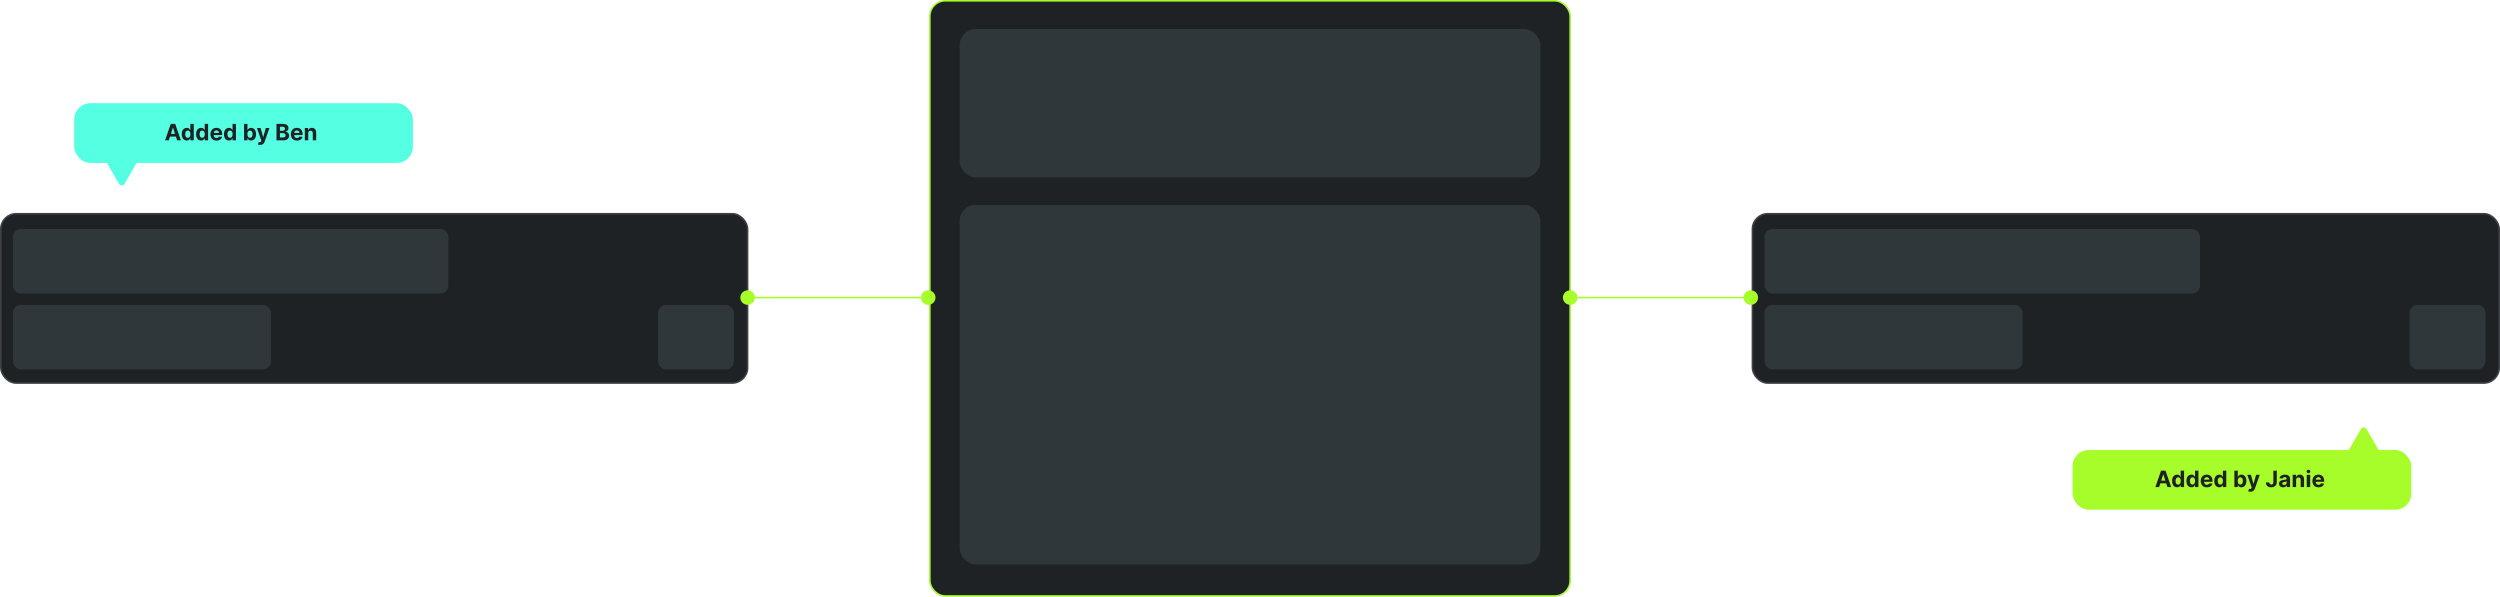
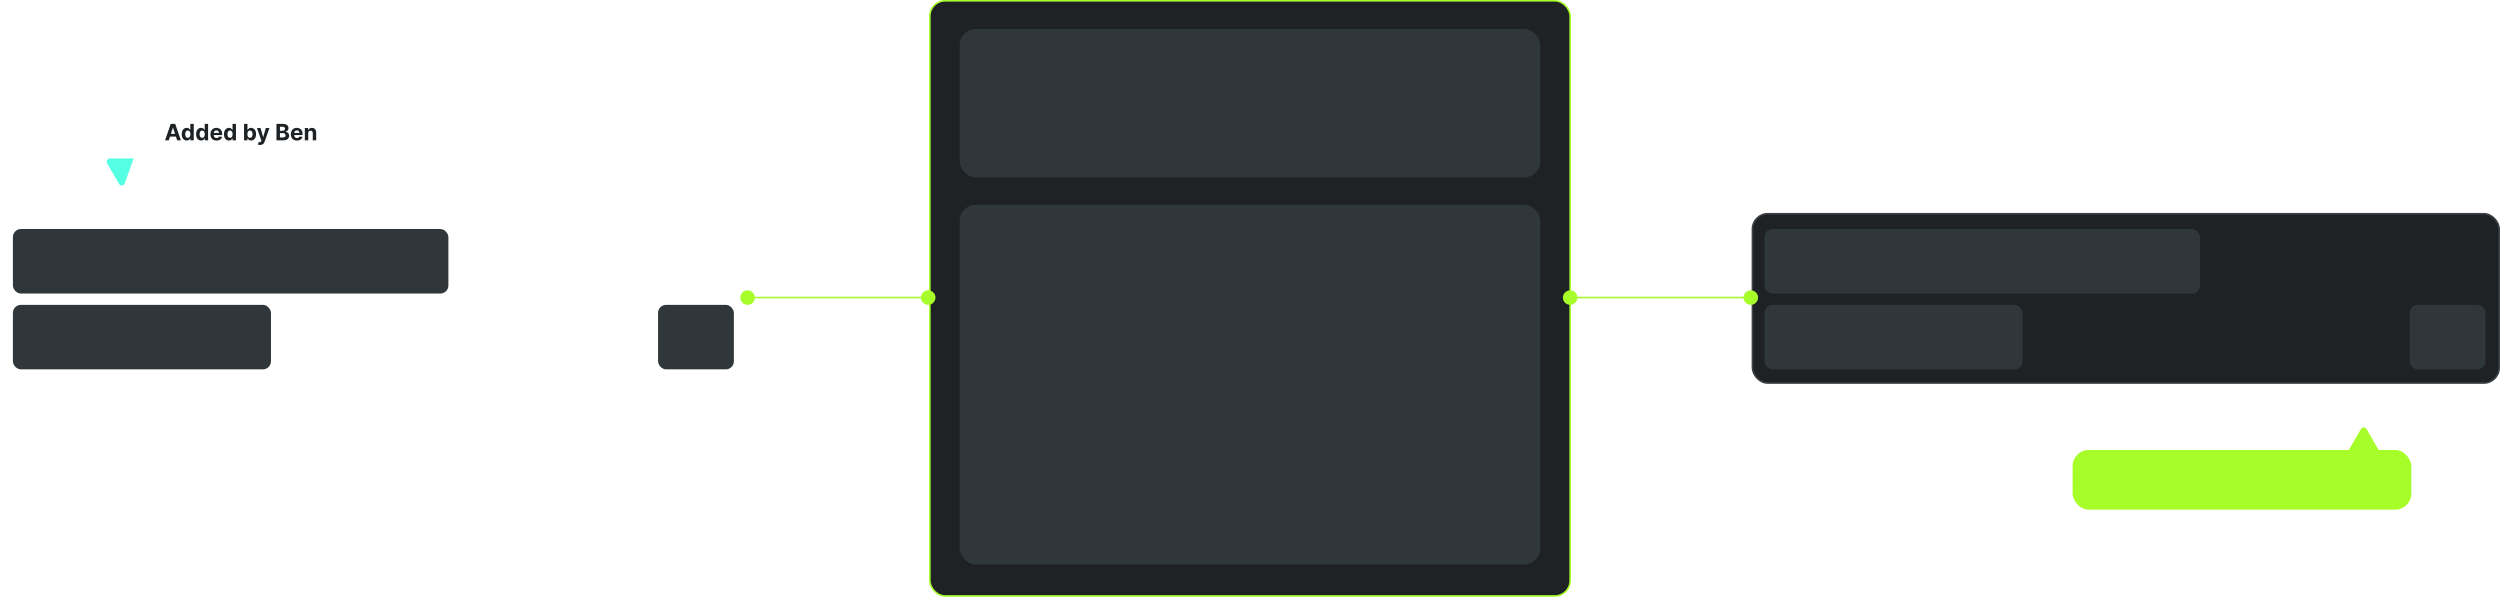
<svg xmlns="http://www.w3.org/2000/svg" width="1550" height="370" viewBox="0 0 1550 370" fill="none">
  <rect x="576.5" y="0.5" width="397" height="369" rx="9.5" fill="#1E2225" stroke="#A6FD29" />
-   <rect x="0.5" y="132.5" width="463" height="105" rx="9.5" fill="#1E2225" stroke="#3E4246" />
  <rect x="8" y="189" width="160" height="40" rx="5" fill="#30373B" />
  <rect x="408" y="189" width="47" height="40" rx="5" fill="#30373B" />
  <rect x="8" y="142" width="270" height="40" rx="5" fill="#30373B" />
  <rect x="1086.5" y="132.5" width="463" height="105" rx="9.5" fill="#1E2225" stroke="#3E4246" />
  <rect x="1094" y="189" width="160" height="40" rx="5" fill="#30373B" />
  <rect x="1494" y="189" width="47" height="40" rx="5" fill="#30373B" />
  <rect x="1094" y="142" width="270" height="40" rx="5" fill="#30373B" />
  <rect x="595" y="18" width="360" height="92" rx="10" fill="#30373B" />
  <rect x="595" y="127" width="360" height="223" rx="10" fill="#30373B" />
  <circle cx="463.5" cy="184.5" r="4.5" fill="#A6FD29" />
  <circle cx="575.5" cy="184.5" r="4.5" fill="#A6FD29" />
  <circle cx="973.5" cy="184.5" r="4.5" fill="#A6FD29" />
  <circle cx="1085.5" cy="184.5" r="4.5" fill="#A6FD29" />
  <line x1="464" y1="184.5" x2="576" y2="184.5" stroke="#A6FD29" />
  <line x1="974" y1="184.5" x2="1086" y2="184.5" stroke="#A6FD29" />
-   <rect x="46" y="64" width="210" height="37" rx="10" fill="#55FFE1" />
-   <path d="M77.232 114C76.462 115.333 74.538 115.333 73.768 114L66.407 101.25C65.637 99.917 66.599 98.25 68.139 98.25H82.861C84.401 98.25 85.363 99.917 84.593 101.25L77.232 114Z" fill="#55FFE1" />
+   <path d="M77.232 114C76.462 115.333 74.538 115.333 73.768 114L66.407 101.25C65.637 99.917 66.599 98.25 68.139 98.25H82.861L77.232 114Z" fill="#55FFE1" />
  <rect x="1495" y="316" width="210" height="37" rx="10" transform="rotate(180 1495 316)" fill="#A6FD29" />
  <path d="M1463.77 266C1464.54 264.667 1466.46 264.667 1467.23 266L1474.59 278.75C1475.36 280.083 1474.4 281.75 1472.86 281.75H1458.14C1456.6 281.75 1455.64 280.083 1456.41 278.75L1463.77 266Z" fill="#A6FD29" />
  <path d="M104.64 87H102.333L105.848 76.818H108.622L112.132 87H109.825L107.275 79.145H107.195L104.64 87ZM104.496 82.998H109.945V84.678H104.496V82.998ZM115.776 87.124C115.196 87.124 114.671 86.975 114.2 86.677C113.733 86.375 113.362 85.933 113.087 85.349C112.815 84.763 112.679 84.044 112.679 83.192C112.679 82.317 112.82 81.589 113.102 81.009C113.383 80.426 113.758 79.99 114.225 79.702C114.696 79.41 115.211 79.264 115.771 79.264C116.199 79.264 116.555 79.337 116.84 79.483C117.129 79.626 117.361 79.805 117.536 80.02C117.715 80.232 117.851 80.441 117.944 80.646H118.009V76.818H120.121V87H118.033V85.777H117.944C117.844 85.989 117.704 86.2 117.521 86.408C117.342 86.614 117.109 86.785 116.82 86.921C116.535 87.056 116.187 87.124 115.776 87.124ZM116.447 85.439C116.789 85.439 117.077 85.346 117.312 85.16C117.551 84.972 117.733 84.708 117.859 84.37C117.989 84.032 118.053 83.636 118.053 83.182C118.053 82.728 117.99 82.333 117.864 81.999C117.738 81.664 117.556 81.405 117.317 81.223C117.079 81.041 116.789 80.95 116.447 80.95C116.099 80.95 115.806 81.044 115.567 81.233C115.329 81.422 115.148 81.684 115.026 82.019C114.903 82.353 114.842 82.741 114.842 83.182C114.842 83.626 114.903 84.019 115.026 84.36C115.152 84.698 115.332 84.963 115.567 85.156C115.806 85.344 116.099 85.439 116.447 85.439ZM124.677 87.124C124.097 87.124 123.571 86.975 123.101 86.677C122.633 86.375 122.262 85.933 121.987 85.349C121.715 84.763 121.579 84.044 121.579 83.192C121.579 82.317 121.72 81.589 122.002 81.009C122.284 80.426 122.658 79.99 123.126 79.702C123.596 79.41 124.112 79.264 124.672 79.264C125.099 79.264 125.456 79.337 125.741 79.483C126.029 79.626 126.261 79.805 126.437 80.02C126.616 80.232 126.751 80.441 126.844 80.646H126.909V76.818H129.022V87H126.934V85.777H126.844C126.745 85.989 126.604 86.2 126.422 86.408C126.243 86.614 126.009 86.785 125.721 86.921C125.436 87.056 125.088 87.124 124.677 87.124ZM125.348 85.439C125.689 85.439 125.978 85.346 126.213 85.16C126.452 84.972 126.634 84.708 126.76 84.37C126.889 84.032 126.954 83.636 126.954 83.182C126.954 82.728 126.891 82.333 126.765 81.999C126.639 81.664 126.456 81.405 126.218 81.223C125.979 81.041 125.689 80.95 125.348 80.95C125 80.95 124.706 81.044 124.468 81.233C124.229 81.422 124.049 81.684 123.926 82.019C123.803 82.353 123.742 82.741 123.742 83.182C123.742 83.626 123.803 84.019 123.926 84.36C124.052 84.698 124.233 84.963 124.468 85.156C124.706 85.344 125 85.439 125.348 85.439ZM134.243 87.149C133.458 87.149 132.782 86.99 132.215 86.672C131.651 86.35 131.217 85.896 130.912 85.31C130.607 84.72 130.455 84.022 130.455 83.217C130.455 82.431 130.607 81.742 130.912 81.148C131.217 80.555 131.646 80.093 132.2 79.761C132.757 79.43 133.41 79.264 134.159 79.264C134.663 79.264 135.132 79.345 135.566 79.508C136.003 79.667 136.384 79.907 136.709 80.229C137.037 80.55 137.292 80.954 137.475 81.442C137.657 81.926 137.748 82.492 137.748 83.142V83.724H131.3V82.411H135.755C135.755 82.106 135.688 81.836 135.556 81.601C135.423 81.365 135.239 81.182 135.004 81.049C134.772 80.913 134.502 80.845 134.194 80.845C133.872 80.845 133.587 80.92 133.338 81.069C133.093 81.215 132.901 81.412 132.762 81.66C132.623 81.906 132.551 82.179 132.548 82.481V83.729C132.548 84.106 132.618 84.433 132.757 84.708C132.899 84.983 133.1 85.195 133.358 85.344C133.617 85.494 133.923 85.568 134.278 85.568C134.513 85.568 134.729 85.535 134.924 85.469C135.12 85.403 135.287 85.303 135.426 85.171C135.566 85.038 135.672 84.876 135.745 84.683L137.703 84.812C137.604 85.283 137.4 85.694 137.092 86.046C136.787 86.394 136.393 86.665 135.909 86.861C135.428 87.053 134.873 87.149 134.243 87.149ZM141.944 87.124C141.364 87.124 140.839 86.975 140.368 86.677C139.901 86.375 139.53 85.933 139.255 85.349C138.983 84.763 138.847 84.044 138.847 83.192C138.847 82.317 138.988 81.589 139.27 81.009C139.551 80.426 139.926 79.99 140.393 79.702C140.864 79.41 141.379 79.264 141.939 79.264C142.367 79.264 142.723 79.337 143.008 79.483C143.297 79.626 143.529 79.805 143.704 80.02C143.883 80.232 144.019 80.441 144.112 80.646H144.176V76.818H146.289V87H144.201V85.777H144.112C144.012 85.989 143.872 86.2 143.689 86.408C143.51 86.614 143.277 86.785 142.988 86.921C142.703 87.056 142.355 87.124 141.944 87.124ZM142.615 85.439C142.957 85.439 143.245 85.346 143.48 85.16C143.719 84.972 143.901 84.708 144.027 84.37C144.157 84.032 144.221 83.636 144.221 83.182C144.221 82.728 144.158 82.333 144.032 81.999C143.906 81.664 143.724 81.405 143.485 81.223C143.247 81.041 142.957 80.95 142.615 80.95C142.267 80.95 141.974 81.044 141.735 81.233C141.497 81.422 141.316 81.684 141.194 82.019C141.071 82.353 141.01 82.741 141.01 83.182C141.01 83.626 141.071 84.019 141.194 84.36C141.319 84.698 141.5 84.963 141.735 85.156C141.974 85.344 142.267 85.439 142.615 85.439ZM151.311 87V76.818H153.429V80.646H153.493C153.586 80.441 153.72 80.232 153.896 80.02C154.075 79.805 154.307 79.626 154.592 79.483C154.88 79.337 155.238 79.264 155.666 79.264C156.223 79.264 156.736 79.41 157.207 79.702C157.678 79.99 158.054 80.426 158.336 81.009C158.617 81.589 158.758 82.317 158.758 83.192C158.758 84.044 158.621 84.763 158.346 85.349C158.074 85.933 157.703 86.375 157.232 86.677C156.765 86.975 156.241 87.124 155.661 87.124C155.25 87.124 154.9 87.056 154.612 86.921C154.327 86.785 154.093 86.614 153.911 86.408C153.729 86.2 153.589 85.989 153.493 85.777H153.399V87H151.311ZM153.384 83.182C153.384 83.636 153.447 84.032 153.573 84.37C153.699 84.708 153.881 84.972 154.12 85.16C154.358 85.346 154.648 85.439 154.99 85.439C155.334 85.439 155.626 85.344 155.865 85.156C156.103 84.963 156.284 84.698 156.407 84.36C156.533 84.019 156.596 83.626 156.596 83.182C156.596 82.741 156.534 82.353 156.412 82.019C156.289 81.684 156.108 81.422 155.87 81.233C155.631 81.044 155.338 80.95 154.99 80.95C154.645 80.95 154.353 81.041 154.115 81.223C153.879 81.405 153.699 81.664 153.573 81.999C153.447 82.333 153.384 82.728 153.384 83.182ZM161.233 89.864C160.964 89.864 160.712 89.842 160.477 89.799C160.245 89.759 160.053 89.708 159.9 89.645L160.378 88.064C160.626 88.14 160.85 88.182 161.049 88.188C161.251 88.195 161.425 88.148 161.571 88.049C161.72 87.95 161.841 87.781 161.934 87.542L162.058 87.219L159.319 79.364H161.546L163.127 84.972H163.206L164.802 79.364H167.045L164.077 87.825C163.934 88.236 163.74 88.594 163.495 88.899C163.253 89.207 162.946 89.444 162.575 89.61C162.204 89.779 161.756 89.864 161.233 89.864ZM171.408 87V76.818H175.485C176.234 76.818 176.859 76.929 177.359 77.151C177.86 77.373 178.236 77.682 178.488 78.076C178.74 78.467 178.866 78.918 178.866 79.428C178.866 79.826 178.786 80.176 178.627 80.477C178.468 80.776 178.249 81.021 177.971 81.213C177.696 81.402 177.381 81.536 177.026 81.616V81.715C177.414 81.732 177.777 81.841 178.115 82.043C178.456 82.246 178.733 82.529 178.945 82.894C179.157 83.255 179.263 83.686 179.263 84.186C179.263 84.726 179.129 85.209 178.861 85.633C178.596 86.054 178.203 86.387 177.683 86.632C177.162 86.877 176.521 87 175.759 87H171.408ZM173.561 85.24H175.316C175.916 85.24 176.353 85.126 176.629 84.897C176.904 84.665 177.041 84.357 177.041 83.972C177.041 83.691 176.973 83.442 176.837 83.227C176.701 83.011 176.508 82.842 176.256 82.719C176.007 82.597 175.71 82.535 175.366 82.535H173.561V85.24ZM173.561 81.079H175.157C175.452 81.079 175.714 81.028 175.942 80.925C176.174 80.819 176.357 80.669 176.489 80.477C176.625 80.285 176.693 80.055 176.693 79.786C176.693 79.418 176.562 79.122 176.3 78.896C176.042 78.671 175.674 78.558 175.197 78.558H173.561V81.079ZM184.105 87.149C183.319 87.149 182.643 86.99 182.076 86.672C181.513 86.35 181.079 85.896 180.774 85.31C180.469 84.72 180.316 84.022 180.316 83.217C180.316 82.431 180.469 81.742 180.774 81.148C181.079 80.555 181.508 80.093 182.061 79.761C182.618 79.43 183.271 79.264 184.02 79.264C184.524 79.264 184.993 79.345 185.427 79.508C185.865 79.667 186.246 79.907 186.57 80.229C186.899 80.55 187.154 80.954 187.336 81.442C187.518 81.926 187.61 82.492 187.61 83.142V83.724H181.161V82.411H185.616C185.616 82.106 185.55 81.836 185.417 81.601C185.285 81.365 185.101 81.182 184.865 81.049C184.633 80.913 184.363 80.845 184.055 80.845C183.733 80.845 183.448 80.92 183.2 81.069C182.954 81.215 182.762 81.412 182.623 81.66C182.484 81.906 182.413 82.179 182.409 82.481V83.729C182.409 84.106 182.479 84.433 182.618 84.708C182.761 84.983 182.961 85.195 183.22 85.344C183.478 85.494 183.785 85.568 184.139 85.568C184.375 85.568 184.59 85.535 184.786 85.469C184.981 85.403 185.149 85.303 185.288 85.171C185.427 85.038 185.533 84.876 185.606 84.683L187.565 84.812C187.465 85.283 187.262 85.694 186.953 86.046C186.648 86.394 186.254 86.665 185.77 86.861C185.289 87.053 184.734 87.149 184.105 87.149ZM191.11 82.585V87H188.992V79.364H191.01V80.711H191.1C191.269 80.267 191.552 79.915 191.95 79.657C192.347 79.395 192.83 79.264 193.396 79.264C193.927 79.264 194.389 79.38 194.784 79.612C195.178 79.844 195.485 80.176 195.703 80.606C195.922 81.034 196.031 81.544 196.031 82.138V87H193.914V82.516C193.917 82.048 193.798 81.684 193.556 81.422C193.314 81.157 192.981 81.024 192.556 81.024C192.271 81.024 192.019 81.085 191.801 81.208C191.585 81.331 191.416 81.51 191.294 81.745C191.174 81.977 191.113 82.257 191.11 82.585Z" fill="#1E2225" />
-   <path d="M1338.64 302H1336.33L1339.85 291.818H1342.62L1346.13 302H1343.83L1341.27 294.145H1341.2L1338.64 302ZM1338.5 297.998H1343.94V299.678H1338.5V297.998ZM1349.78 302.124C1349.2 302.124 1348.67 301.975 1348.2 301.677C1347.73 301.375 1347.36 300.933 1347.09 300.349C1346.81 299.763 1346.68 299.044 1346.68 298.192C1346.68 297.317 1346.82 296.589 1347.1 296.009C1347.38 295.426 1347.76 294.99 1348.23 294.702C1348.7 294.41 1349.21 294.264 1349.77 294.264C1350.2 294.264 1350.56 294.337 1350.84 294.483C1351.13 294.625 1351.36 294.804 1351.54 295.02C1351.72 295.232 1351.85 295.441 1351.94 295.646H1352.01V291.818H1354.12V302H1352.03V300.777H1351.94C1351.84 300.989 1351.7 301.2 1351.52 301.408C1351.34 301.614 1351.11 301.785 1350.82 301.92C1350.54 302.056 1350.19 302.124 1349.78 302.124ZM1350.45 300.439C1350.79 300.439 1351.08 300.346 1351.31 300.161C1351.55 299.972 1351.73 299.708 1351.86 299.37C1351.99 299.032 1352.05 298.636 1352.05 298.182C1352.05 297.728 1351.99 297.333 1351.86 296.999C1351.74 296.664 1351.56 296.405 1351.32 296.223C1351.08 296.041 1350.79 295.95 1350.45 295.95C1350.1 295.95 1349.81 296.044 1349.57 296.233C1349.33 296.422 1349.15 296.684 1349.03 297.018C1348.9 297.353 1348.84 297.741 1348.84 298.182C1348.84 298.626 1348.9 299.019 1349.03 299.36C1349.15 299.698 1349.33 299.963 1349.57 300.156C1349.81 300.344 1350.1 300.439 1350.45 300.439ZM1358.68 302.124C1358.1 302.124 1357.57 301.975 1357.1 301.677C1356.63 301.375 1356.26 300.933 1355.99 300.349C1355.72 299.763 1355.58 299.044 1355.58 298.192C1355.58 297.317 1355.72 296.589 1356 296.009C1356.28 295.426 1356.66 294.99 1357.13 294.702C1357.6 294.41 1358.11 294.264 1358.67 294.264C1359.1 294.264 1359.46 294.337 1359.74 294.483C1360.03 294.625 1360.26 294.804 1360.44 295.02C1360.62 295.232 1360.75 295.441 1360.84 295.646H1360.91V291.818H1363.02V302H1360.93V300.777H1360.84C1360.74 300.989 1360.6 301.2 1360.42 301.408C1360.24 301.614 1360.01 301.785 1359.72 301.92C1359.44 302.056 1359.09 302.124 1358.68 302.124ZM1359.35 300.439C1359.69 300.439 1359.98 300.346 1360.21 300.161C1360.45 299.972 1360.63 299.708 1360.76 299.37C1360.89 299.032 1360.95 298.636 1360.95 298.182C1360.95 297.728 1360.89 297.333 1360.76 296.999C1360.64 296.664 1360.46 296.405 1360.22 296.223C1359.98 296.041 1359.69 295.95 1359.35 295.95C1359 295.95 1358.71 296.044 1358.47 296.233C1358.23 296.422 1358.05 296.684 1357.93 297.018C1357.8 297.353 1357.74 297.741 1357.74 298.182C1357.74 298.626 1357.8 299.019 1357.93 299.36C1358.05 299.698 1358.23 299.963 1358.47 300.156C1358.71 300.344 1359 300.439 1359.35 300.439ZM1368.24 302.149C1367.46 302.149 1366.78 301.99 1366.21 301.672C1365.65 301.35 1365.22 300.896 1364.91 300.31C1364.61 299.72 1364.45 299.022 1364.45 298.217C1364.45 297.431 1364.61 296.742 1364.91 296.148C1365.22 295.555 1365.65 295.093 1366.2 294.761C1366.76 294.43 1367.41 294.264 1368.16 294.264C1368.66 294.264 1369.13 294.345 1369.57 294.508C1370 294.667 1370.38 294.907 1370.71 295.229C1371.04 295.55 1371.29 295.955 1371.47 296.442C1371.66 296.926 1371.75 297.492 1371.75 298.142V298.724H1365.3V297.411H1369.75C1369.75 297.106 1369.69 296.836 1369.56 296.601C1369.42 296.366 1369.24 296.182 1369 296.049C1368.77 295.913 1368.5 295.845 1368.19 295.845C1367.87 295.845 1367.59 295.92 1367.34 296.069C1367.09 296.215 1366.9 296.412 1366.76 296.661C1366.62 296.906 1366.55 297.179 1366.55 297.481V298.729C1366.55 299.107 1366.62 299.433 1366.76 299.708C1366.9 299.983 1367.1 300.195 1367.36 300.344C1367.62 300.494 1367.92 300.568 1368.28 300.568C1368.51 300.568 1368.73 300.535 1368.92 300.469C1369.12 300.402 1369.29 300.303 1369.43 300.17C1369.57 300.038 1369.67 299.875 1369.74 299.683L1371.7 299.812C1371.6 300.283 1371.4 300.694 1371.09 301.045C1370.79 301.393 1370.39 301.665 1369.91 301.861C1369.43 302.053 1368.87 302.149 1368.24 302.149ZM1375.94 302.124C1375.36 302.124 1374.84 301.975 1374.37 301.677C1373.9 301.375 1373.53 300.933 1373.25 300.349C1372.98 299.763 1372.85 299.044 1372.85 298.192C1372.85 297.317 1372.99 296.589 1373.27 296.009C1373.55 295.426 1373.93 294.99 1374.39 294.702C1374.86 294.41 1375.38 294.264 1375.94 294.264C1376.37 294.264 1376.72 294.337 1377.01 294.483C1377.3 294.625 1377.53 294.804 1377.7 295.02C1377.88 295.232 1378.02 295.441 1378.11 295.646H1378.18V291.818H1380.29V302H1378.2V300.777H1378.11C1378.01 300.989 1377.87 301.2 1377.69 301.408C1377.51 301.614 1377.28 301.785 1376.99 301.92C1376.7 302.056 1376.36 302.124 1375.94 302.124ZM1376.62 300.439C1376.96 300.439 1377.25 300.346 1377.48 300.161C1377.72 299.972 1377.9 299.708 1378.03 299.37C1378.16 299.032 1378.22 298.636 1378.22 298.182C1378.22 297.728 1378.16 297.333 1378.03 296.999C1377.91 296.664 1377.72 296.405 1377.49 296.223C1377.25 296.041 1376.96 295.95 1376.62 295.95C1376.27 295.95 1375.97 296.044 1375.74 296.233C1375.5 296.422 1375.32 296.684 1375.19 297.018C1375.07 297.353 1375.01 297.741 1375.01 298.182C1375.01 298.626 1375.07 299.019 1375.19 299.36C1375.32 299.698 1375.5 299.963 1375.74 300.156C1375.97 300.344 1376.27 300.439 1376.62 300.439ZM1385.31 302V291.818H1387.43V295.646H1387.49C1387.59 295.441 1387.72 295.232 1387.9 295.02C1388.07 294.804 1388.31 294.625 1388.59 294.483C1388.88 294.337 1389.24 294.264 1389.67 294.264C1390.22 294.264 1390.74 294.41 1391.21 294.702C1391.68 294.99 1392.05 295.426 1392.34 296.009C1392.62 296.589 1392.76 297.317 1392.76 298.192C1392.76 299.044 1392.62 299.763 1392.35 300.349C1392.07 300.933 1391.7 301.375 1391.23 301.677C1390.76 301.975 1390.24 302.124 1389.66 302.124C1389.25 302.124 1388.9 302.056 1388.61 301.92C1388.33 301.785 1388.09 301.614 1387.91 301.408C1387.73 301.2 1387.59 300.989 1387.49 300.777H1387.4V302H1385.31ZM1387.38 298.182C1387.38 298.636 1387.45 299.032 1387.57 299.37C1387.7 299.708 1387.88 299.972 1388.12 300.161C1388.36 300.346 1388.65 300.439 1388.99 300.439C1389.33 300.439 1389.63 300.344 1389.86 300.156C1390.1 299.963 1390.28 299.698 1390.41 299.36C1390.53 299.019 1390.6 298.626 1390.6 298.182C1390.6 297.741 1390.53 297.353 1390.41 297.018C1390.29 296.684 1390.11 296.422 1389.87 296.233C1389.63 296.044 1389.34 295.95 1388.99 295.95C1388.65 295.95 1388.35 296.041 1388.11 296.223C1387.88 296.405 1387.7 296.664 1387.57 296.999C1387.45 297.333 1387.38 297.728 1387.38 298.182ZM1395.23 304.864C1394.96 304.864 1394.71 304.842 1394.48 304.799C1394.25 304.759 1394.05 304.708 1393.9 304.645L1394.38 303.064C1394.63 303.14 1394.85 303.182 1395.05 303.188C1395.25 303.195 1395.43 303.148 1395.57 303.049C1395.72 302.95 1395.84 302.781 1395.93 302.542L1396.06 302.219L1393.32 294.364H1395.55L1397.13 299.972H1397.21L1398.8 294.364H1401.04L1398.08 302.825C1397.93 303.236 1397.74 303.594 1397.49 303.899C1397.25 304.207 1396.95 304.444 1396.58 304.61C1396.2 304.779 1395.76 304.864 1395.23 304.864ZM1409.49 291.818H1411.61V298.918C1411.61 299.574 1411.47 300.144 1411.17 300.628C1410.88 301.112 1410.47 301.485 1409.95 301.746C1409.43 302.008 1408.83 302.139 1408.14 302.139C1407.52 302.139 1406.97 302.031 1406.47 301.816C1405.97 301.597 1405.58 301.266 1405.28 300.822C1404.99 300.374 1404.85 299.812 1404.85 299.136H1406.99C1407 299.405 1407.06 299.635 1407.16 299.827C1407.26 300.016 1407.41 300.162 1407.59 300.265C1407.78 300.364 1408 300.414 1408.25 300.414C1408.51 300.414 1408.74 300.358 1408.92 300.245C1409.1 300.129 1409.24 299.96 1409.34 299.738C1409.44 299.516 1409.49 299.242 1409.49 298.918V291.818ZM1415.53 302.144C1415.04 302.144 1414.61 302.06 1414.23 301.891C1413.85 301.718 1413.55 301.465 1413.32 301.13C1413.1 300.792 1413 300.371 1413 299.867C1413 299.443 1413.07 299.087 1413.23 298.798C1413.38 298.51 1413.6 298.278 1413.87 298.102C1414.13 297.927 1414.44 297.794 1414.78 297.705C1415.12 297.615 1415.49 297.552 1415.86 297.516C1416.31 297.469 1416.67 297.426 1416.94 297.386C1417.21 297.343 1417.41 297.28 1417.53 297.197C1417.65 297.115 1417.71 296.992 1417.71 296.83V296.8C1417.71 296.485 1417.61 296.241 1417.41 296.069C1417.22 295.897 1416.94 295.81 1416.58 295.81C1416.2 295.81 1415.9 295.895 1415.67 296.064C1415.44 296.23 1415.3 296.438 1415.22 296.69L1413.26 296.531C1413.36 296.067 1413.56 295.666 1413.85 295.328C1414.14 294.987 1414.52 294.725 1414.98 294.543C1415.44 294.357 1415.98 294.264 1416.59 294.264C1417.01 294.264 1417.42 294.314 1417.81 294.413C1418.2 294.513 1418.54 294.667 1418.85 294.876C1419.15 295.085 1419.39 295.353 1419.57 295.681C1419.74 296.006 1419.83 296.395 1419.83 296.849V302H1417.82V300.941H1417.76C1417.64 301.18 1417.48 301.39 1417.27 301.572C1417.07 301.751 1416.82 301.892 1416.53 301.995C1416.24 302.094 1415.91 302.144 1415.53 302.144ZM1416.14 300.683C1416.45 300.683 1416.72 300.621 1416.96 300.499C1417.2 300.373 1417.39 300.204 1417.52 299.991C1417.66 299.779 1417.73 299.539 1417.73 299.271V298.46C1417.66 298.503 1417.57 298.543 1417.45 298.58C1417.34 298.613 1417.21 298.644 1417.07 298.674C1416.93 298.701 1416.79 298.725 1416.64 298.749C1416.5 298.768 1416.37 298.787 1416.26 298.803C1416.01 298.84 1415.79 298.898 1415.61 298.977C1415.42 299.057 1415.28 299.165 1415.17 299.3C1415.07 299.433 1415.02 299.599 1415.02 299.798C1415.02 300.086 1415.12 300.306 1415.33 300.459C1415.54 300.608 1415.81 300.683 1416.14 300.683ZM1423.59 297.585V302H1421.47V294.364H1423.49V295.711H1423.58C1423.75 295.267 1424.03 294.915 1424.43 294.657C1424.83 294.395 1425.31 294.264 1425.88 294.264C1426.41 294.264 1426.87 294.38 1427.27 294.612C1427.66 294.844 1427.97 295.176 1428.19 295.607C1428.4 296.034 1428.51 296.545 1428.51 297.138V302H1426.4V297.516C1426.4 297.048 1426.28 296.684 1426.04 296.422C1425.8 296.157 1425.46 296.024 1425.04 296.024C1424.75 296.024 1424.5 296.085 1424.28 296.208C1424.07 296.331 1423.9 296.51 1423.78 296.745C1423.66 296.977 1423.6 297.257 1423.59 297.585ZM1430.18 302V294.364H1432.3V302H1430.18ZM1431.25 293.379C1430.93 293.379 1430.66 293.275 1430.44 293.066C1430.21 292.854 1430.1 292.6 1430.1 292.305C1430.1 292.014 1430.21 291.763 1430.44 291.555C1430.66 291.343 1430.93 291.237 1431.25 291.237C1431.56 291.237 1431.83 291.343 1432.05 291.555C1432.28 291.763 1432.39 292.014 1432.39 292.305C1432.39 292.6 1432.28 292.854 1432.05 293.066C1431.83 293.275 1431.56 293.379 1431.25 293.379ZM1437.48 302.149C1436.69 302.149 1436.02 301.99 1435.45 301.672C1434.89 301.35 1434.45 300.896 1434.15 300.31C1433.84 299.72 1433.69 299.022 1433.69 298.217C1433.69 297.431 1433.84 296.742 1434.15 296.148C1434.45 295.555 1434.88 295.093 1435.43 294.761C1435.99 294.43 1436.64 294.264 1437.39 294.264C1437.9 294.264 1438.37 294.345 1438.8 294.508C1439.24 294.667 1439.62 294.907 1439.94 295.229C1440.27 295.55 1440.53 295.955 1440.71 296.442C1440.89 296.926 1440.98 297.492 1440.98 298.142V298.724H1434.53V297.411H1438.99C1438.99 297.106 1438.92 296.836 1438.79 296.601C1438.66 296.366 1438.47 296.182 1438.24 296.049C1438.01 295.913 1437.74 295.845 1437.43 295.845C1437.11 295.845 1436.82 295.92 1436.57 296.069C1436.33 296.215 1436.14 296.412 1436 296.661C1435.86 296.906 1435.79 297.179 1435.78 297.481V298.729C1435.78 299.107 1435.85 299.433 1435.99 299.708C1436.13 299.983 1436.33 300.195 1436.59 300.344C1436.85 300.494 1437.16 300.568 1437.51 300.568C1437.75 300.568 1437.96 300.535 1438.16 300.469C1438.35 300.402 1438.52 300.303 1438.66 300.17C1438.8 300.038 1438.91 299.875 1438.98 299.683L1440.94 299.812C1440.84 300.283 1440.63 300.694 1440.33 301.045C1440.02 301.393 1439.63 301.665 1439.14 301.861C1438.66 302.053 1438.11 302.149 1437.48 302.149Z" fill="#1E2225" />
</svg>